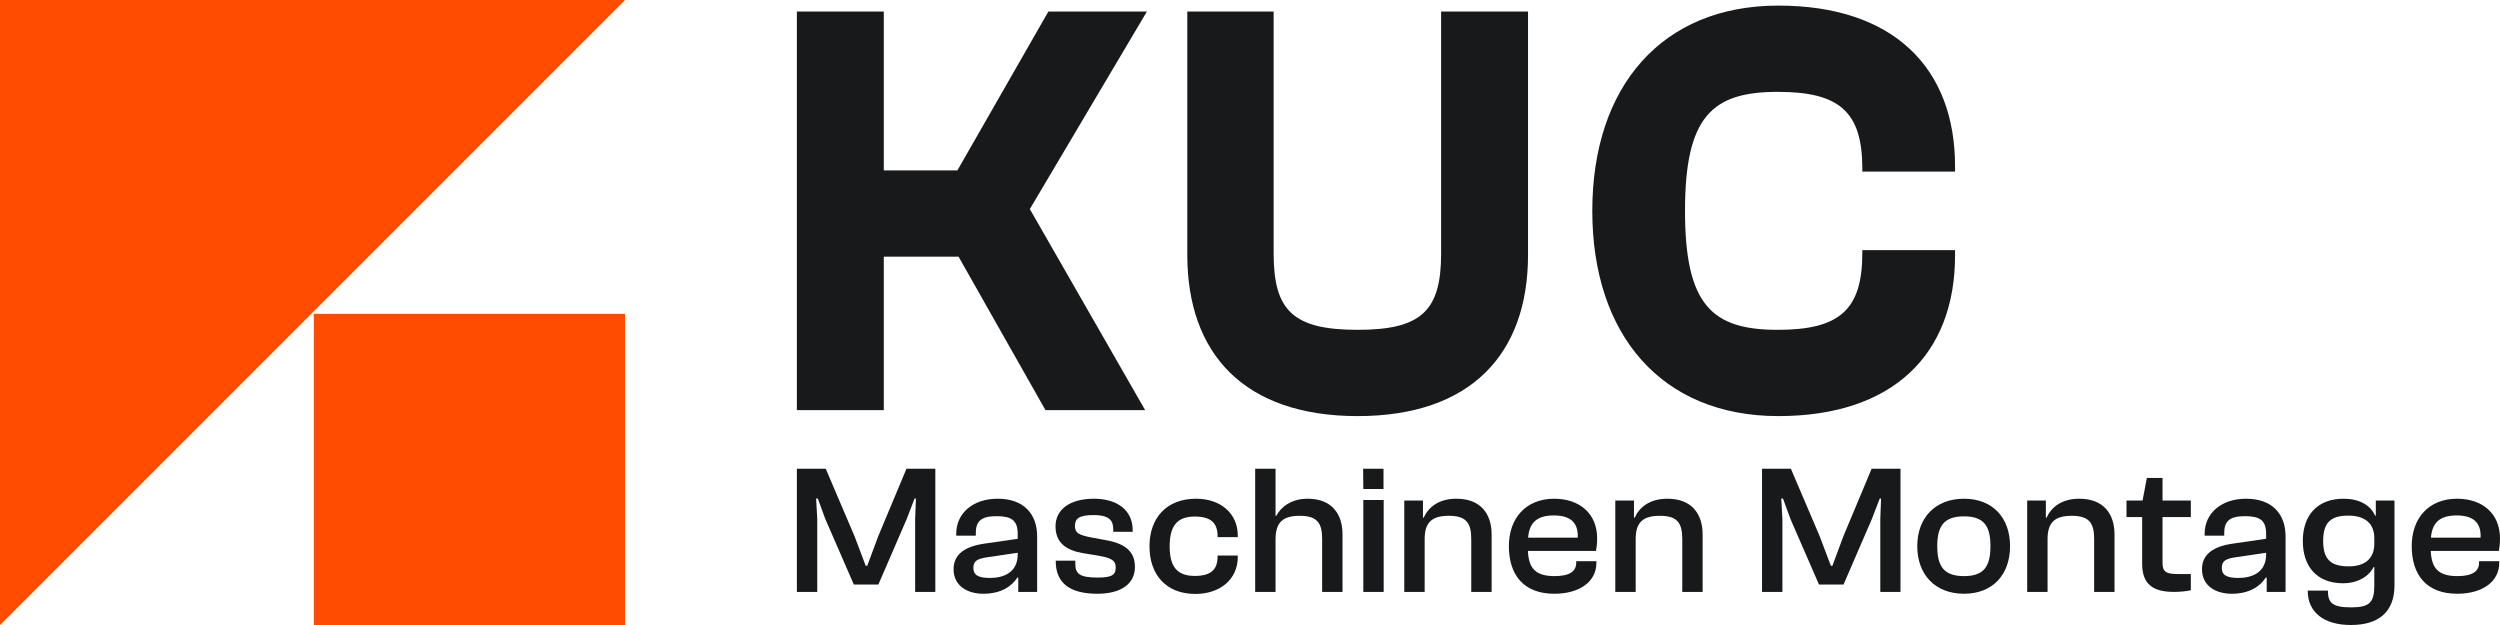
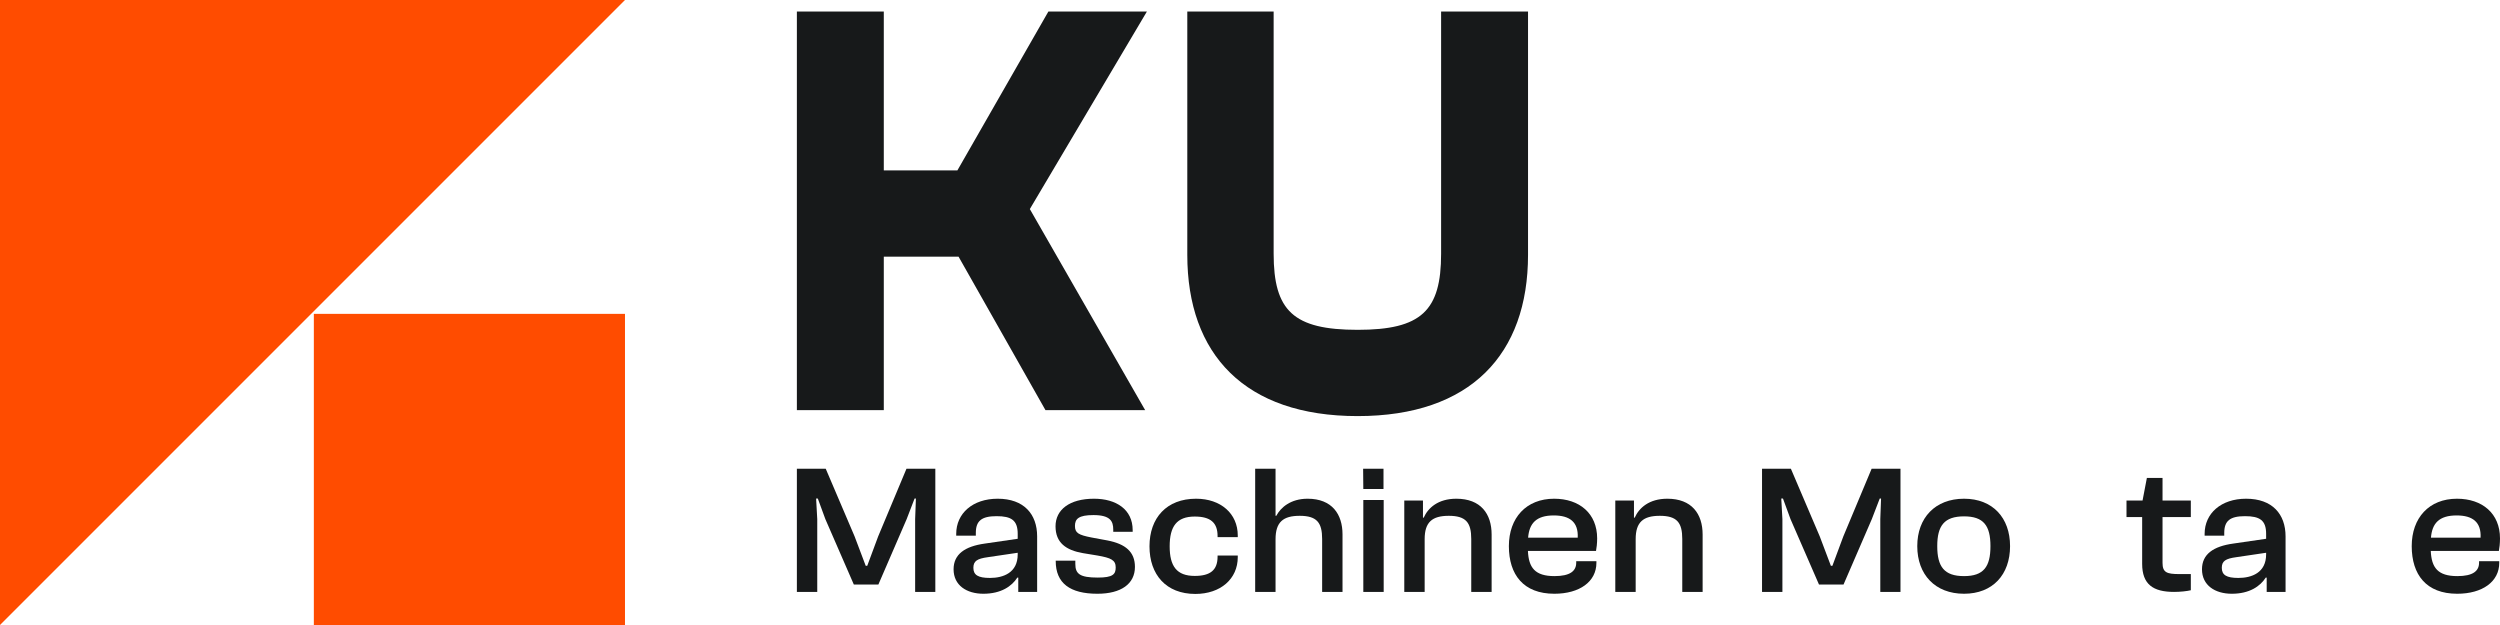
<svg xmlns="http://www.w3.org/2000/svg" width="160" height="40" viewBox="0 0 160 40" fill="none">
  <path d="M52.304 37.882H51V30H52.847L54.694 34.329L55.406 36.212H55.503L56.203 34.329L58.014 30H59.861V37.882H58.569V33.224L58.618 31.906H58.533L58.026 33.224L56.215 37.412H54.646L52.823 33.224L52.34 31.906H52.231L52.304 33.224V37.882Z" fill="#17191A" />
  <path d="M62.936 38C61.862 38 61.029 37.459 61.029 36.435C61.029 35.471 61.753 34.965 63.033 34.788L65.133 34.482V34.165C65.133 33.294 64.723 33.035 63.781 33.035C62.827 33.035 62.453 33.329 62.453 34.106V34.282H61.198V34.165C61.198 32.859 62.248 31.918 63.854 31.918C65.532 31.918 66.377 32.906 66.377 34.329V37.882H65.169V36.965H65.109C64.759 37.518 64.071 38 62.936 38ZM62.296 36.341C62.296 36.8 62.598 36.988 63.359 36.988C64.204 36.988 65.133 36.659 65.133 35.482V35.377L63.226 35.659C62.538 35.753 62.296 35.906 62.296 36.341Z" fill="#17191A" />
  <path d="M70.234 38C68.483 38 67.566 37.329 67.566 35.906V35.882H68.821V36.094C68.821 36.729 69.111 36.965 70.258 36.965C71.224 36.965 71.405 36.753 71.405 36.318C71.405 35.847 71.115 35.706 70.234 35.553L69.304 35.4C68.23 35.212 67.554 34.741 67.554 33.682C67.554 32.623 68.447 31.918 70.016 31.918C71.429 31.918 72.491 32.6 72.491 33.929V34.035H71.248V33.894C71.248 33.353 71.055 32.965 69.98 32.965C69.026 32.965 68.797 33.212 68.797 33.659C68.797 34.106 69.014 34.235 69.859 34.4L70.874 34.588C72.032 34.812 72.636 35.318 72.636 36.282C72.636 37.365 71.755 38 70.234 38Z" fill="#17191A" />
  <path d="M76.501 38.012C74.629 38.012 73.567 36.776 73.567 34.965C73.567 33.141 74.666 31.918 76.549 31.918C78.13 31.918 79.217 32.871 79.217 34.271V34.377H77.925V34.306C77.925 33.447 77.466 33.059 76.465 33.059C75.305 33.059 74.859 33.694 74.859 34.965C74.859 36.235 75.305 36.859 76.465 36.859C77.466 36.859 77.925 36.482 77.925 35.623V35.553H79.217V35.659C79.217 37.047 78.118 38.012 76.501 38.012Z" fill="#17191A" />
  <path d="M81.635 37.882H80.331V30H81.635V33.012H81.683C81.961 32.482 82.601 31.918 83.687 31.918C85.257 31.918 85.921 32.918 85.921 34.2V37.882H84.617V34.494C84.617 33.447 84.279 33.012 83.18 33.012C82.118 33.012 81.635 33.412 81.635 34.518V37.882Z" fill="#17191A" />
  <path d="M88.544 31.294H87.252L87.24 30H88.544V31.294ZM88.556 37.882H87.252V32H88.556V37.882Z" fill="#17191A" />
  <path d="M91.178 37.882H89.874V32.035H91.07V33.129H91.118C91.395 32.506 92.035 31.918 93.206 31.918C94.764 31.918 95.464 32.882 95.464 34.212V37.882H94.16V34.494C94.16 33.447 93.822 33.012 92.723 33.012C91.661 33.012 91.178 33.412 91.178 34.506V37.882Z" fill="#17191A" />
  <path d="M99.477 38C97.498 38 96.568 36.776 96.568 34.953C96.568 33.141 97.679 31.918 99.465 31.918C101.083 31.918 102.218 32.859 102.218 34.459C102.218 34.765 102.182 35.082 102.145 35.259H97.787C97.835 36.329 98.234 36.871 99.489 36.871C100.491 36.871 100.878 36.541 100.878 36.012V35.918H102.17V36.023C102.17 37.224 101.095 38 99.477 38ZM99.441 32.988C98.306 32.988 97.872 33.506 97.799 34.412H100.974C101.023 33.412 100.467 32.988 99.441 32.988Z" fill="#17191A" />
  <path d="M104.683 37.882H103.379V32.035H104.574V33.129H104.622C104.9 32.506 105.54 31.918 106.711 31.918C108.268 31.918 108.968 32.882 108.968 34.212V37.882H107.665V34.494C107.665 33.447 107.327 33.012 106.228 33.012C105.166 33.012 104.683 33.412 104.683 34.506V37.882Z" fill="#17191A" />
  <path d="M114.074 37.882H112.77V30H114.617L116.464 34.329L117.176 36.212H117.273L117.973 34.329L119.784 30H121.631V37.882H120.339V33.224L120.388 31.906H120.303L119.796 33.224L117.985 37.412H116.416L114.593 33.224L114.11 31.906H114.001L114.074 33.224V37.882Z" fill="#17191A" />
  <path d="M125.699 38C123.852 38 122.705 36.776 122.705 34.953C122.705 33.141 123.852 31.918 125.699 31.918C127.534 31.918 128.644 33.141 128.644 34.953C128.644 36.776 127.534 38 125.699 38ZM125.699 36.871C126.954 36.871 127.389 36.271 127.389 34.953C127.389 33.647 126.954 33.047 125.699 33.047C124.431 33.047 123.984 33.647 123.984 34.953C123.984 36.271 124.431 36.871 125.699 36.871Z" fill="#17191A" />
-   <path d="M131.044 37.882H129.74V32.035H130.935V33.129H130.983C131.261 32.506 131.901 31.918 133.072 31.918C134.629 31.918 135.329 32.882 135.329 34.212V37.882H134.025V34.494C134.025 33.447 133.687 33.012 132.589 33.012C131.526 33.012 131.044 33.412 131.044 34.506V37.882Z" fill="#17191A" />
  <path d="M139.139 37.882C137.799 37.882 137.098 37.4 137.098 36.082V33.094H136.096V32.035H137.123L137.4 30.588H138.402V32.035H140.213V33.094H138.402V36.023C138.402 36.635 138.668 36.741 139.477 36.741H140.213V37.776C139.96 37.835 139.549 37.882 139.139 37.882Z" fill="#17191A" />
  <path d="M142.835 38C141.76 38 140.927 37.459 140.927 36.435C140.927 35.471 141.652 34.965 142.931 34.788L145.032 34.482V34.165C145.032 33.294 144.622 33.035 143.68 33.035C142.726 33.035 142.352 33.329 142.352 34.106V34.282H141.096V34.165C141.096 32.859 142.147 31.918 143.752 31.918C145.43 31.918 146.276 32.906 146.276 34.329V37.882H145.068V36.965H145.008C144.658 37.518 143.97 38 142.835 38ZM142.195 36.341C142.195 36.8 142.497 36.988 143.257 36.988C144.102 36.988 145.032 36.659 145.032 35.482V35.377L143.125 35.659C142.436 35.753 142.195 35.906 142.195 36.341Z" fill="#17191A" />
-   <path d="M149.951 37.329C148.297 37.329 147.38 36.271 147.38 34.623C147.38 32.977 148.309 31.918 149.999 31.918C150.965 31.918 151.714 32.318 152.003 33H152.052V32.035H153.247V37.459C153.247 39.188 152.209 40 150.458 40C148.756 40 147.694 39.212 147.694 37.8H148.985C148.985 38.6 149.287 38.871 150.494 38.871C151.665 38.871 151.955 38.541 151.955 37.459V36.294H151.907C151.629 36.859 150.929 37.329 149.951 37.329ZM148.683 34.623C148.683 35.824 149.191 36.247 150.325 36.247C151.303 36.247 151.955 35.788 151.955 34.8V34.435C151.955 33.459 151.303 33 150.301 33C149.178 33 148.683 33.423 148.683 34.623Z" fill="#17191A" />
  <path d="M157.26 38C155.28 38 154.35 36.776 154.35 34.953C154.35 33.141 155.461 31.918 157.247 31.918C158.865 31.918 160 32.859 160 34.459C160 34.765 159.964 35.082 159.928 35.259H155.569C155.618 36.329 156.016 36.871 157.272 36.871C158.274 36.871 158.66 36.541 158.66 36.012V35.918H159.952V36.023C159.952 37.224 158.877 38 157.26 38ZM157.223 32.988C156.089 32.988 155.654 33.506 155.581 34.412H158.757C158.805 33.412 158.249 32.988 157.223 32.988Z" fill="#17191A" />
  <path d="M56.563 26.249H51V0.739H56.563V10.905H61.273L67.096 0.739H73.401L65.909 13.38L73.29 26.249H66.91L61.347 16.425H56.563V26.249Z" fill="#17191A" />
  <path d="M86.89 26.63C79.658 26.63 75.987 22.67 75.987 16.311V0.739H81.513V16.235C81.513 19.89 82.773 21.109 86.89 21.109C90.97 21.109 92.231 19.89 92.231 16.235V0.739H97.794V16.311C97.794 22.67 94.122 26.63 86.89 26.63Z" fill="#17191A" />
-   <path d="M113.812 26.63C106.357 26.63 101.907 21.451 101.907 13.494C101.907 5.536 106.357 0.358 113.812 0.358C121.155 0.358 125.123 4.318 125.123 10.638V10.981H119.189V10.79C119.189 7.135 117.706 5.879 113.775 5.879C109.584 5.879 107.841 7.44 107.841 13.494C107.841 19.548 109.584 21.109 113.775 21.109C117.706 21.109 119.189 19.852 119.189 16.197V16.007H125.123V16.349C125.123 22.67 121.155 26.63 113.812 26.63Z" fill="#17191A" />
  <rect x="20.086" y="20.087" width="19.913" height="19.913" fill="#FF4C00" />
  <path d="M0 40V0H40L0 40Z" fill="#FF4C00" />
</svg>